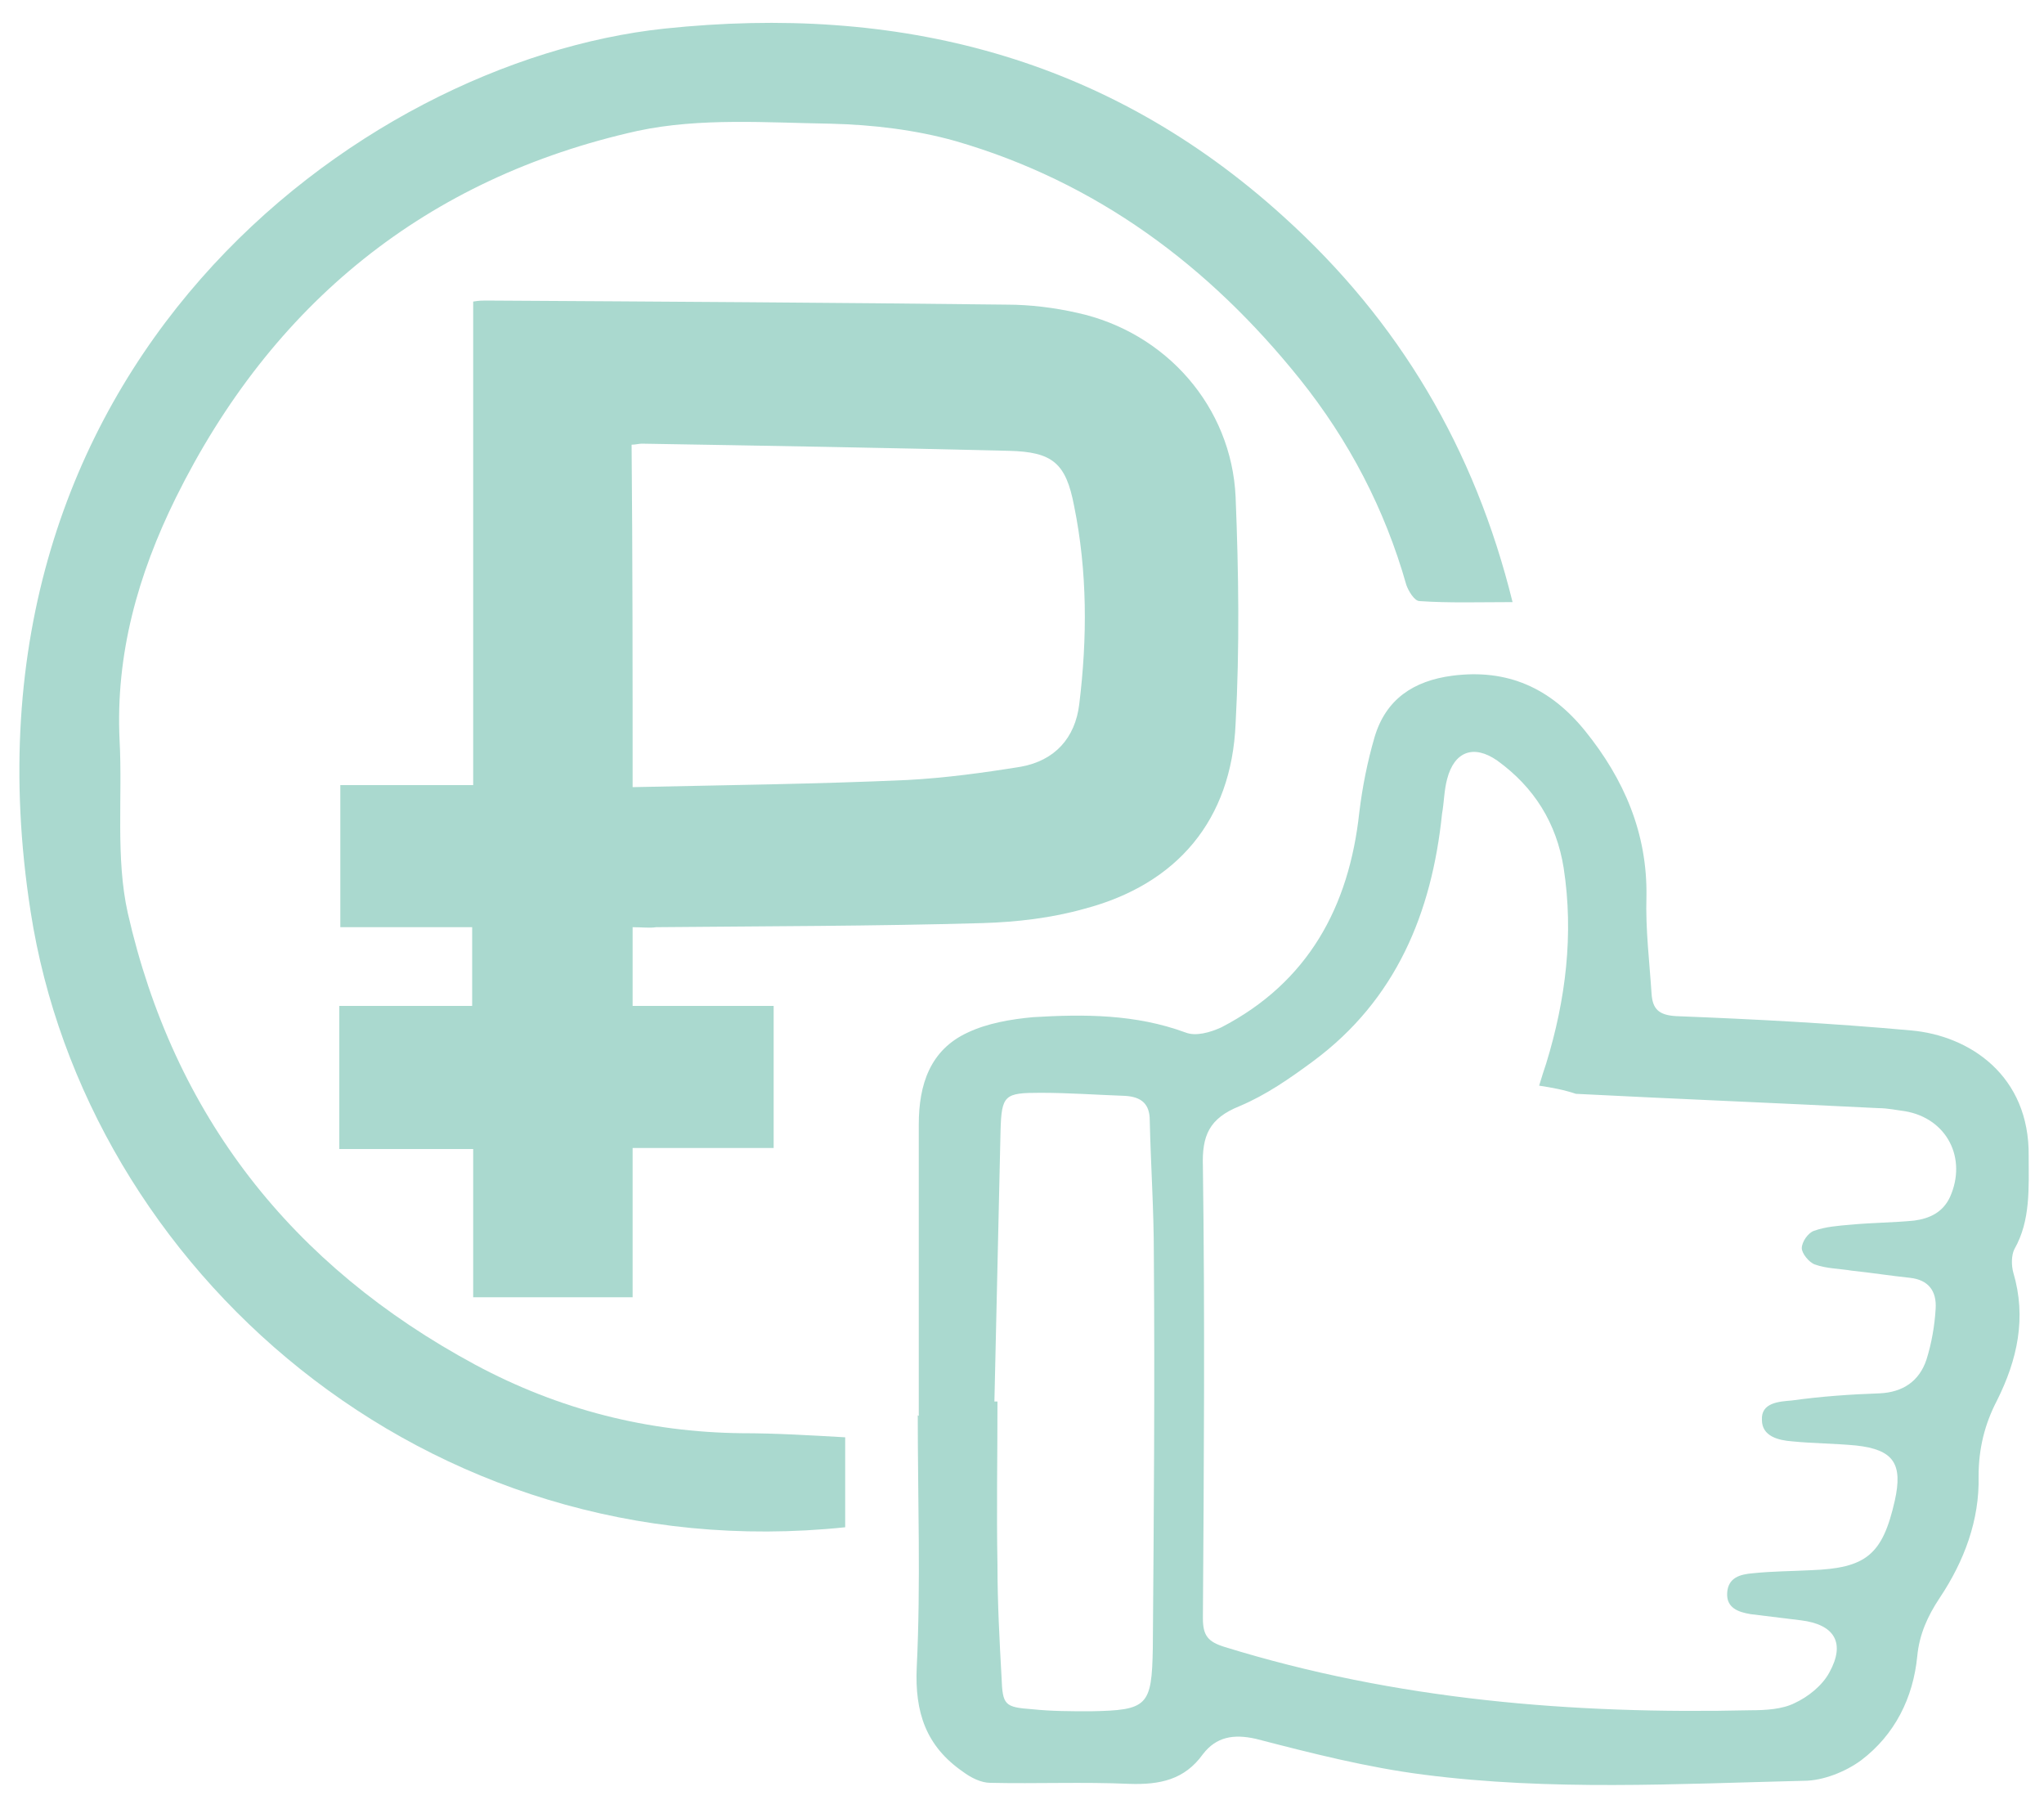
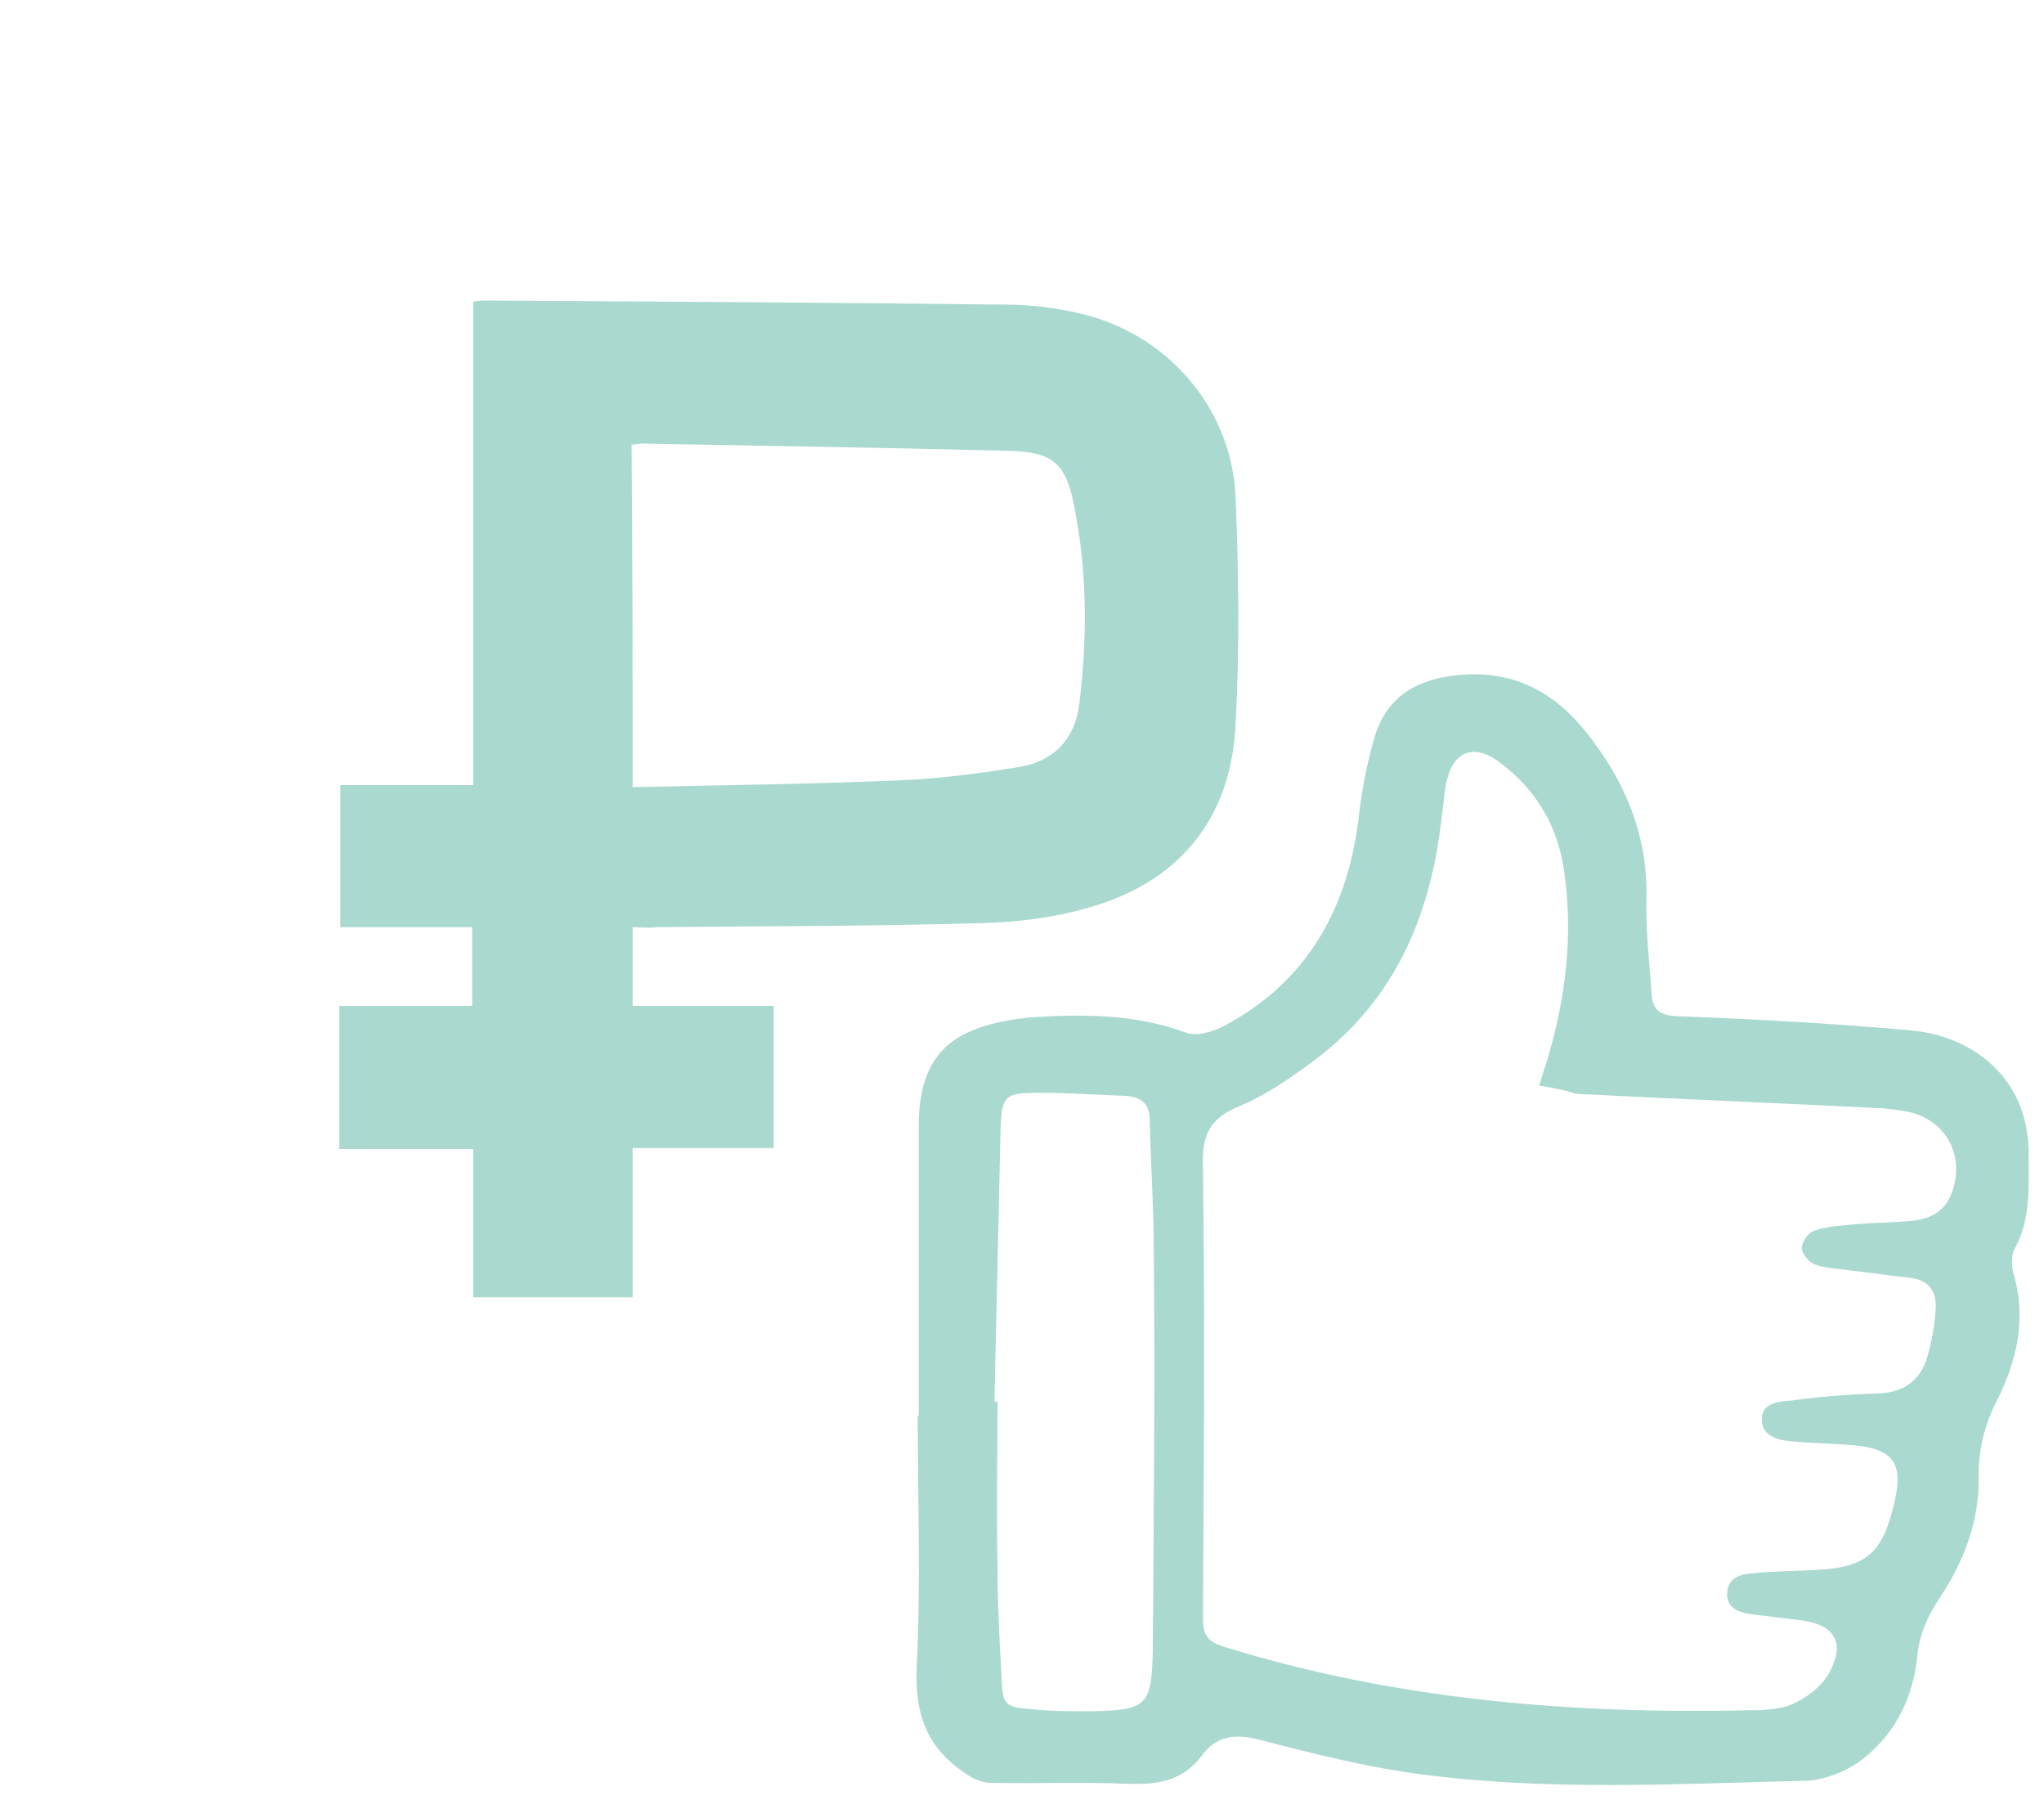
<svg xmlns="http://www.w3.org/2000/svg" version="1.1" id="Слой_1" x="0px" y="0px" viewBox="0 0 200 177" style="enable-background:new 0 0 200 177;" xml:space="preserve">
  <style type="text/css"> .st0{fill:#AAD9CF;} </style>
  <g>
    <path class="st0" d="M61.9,90.7c0,2.7,0,5.1,0,7.7c4.6,0,9.1,0,13.8,0c0,4.7,0,9.2,0,13.9c-4.6,0-9.1,0-13.8,0c0,4.9,0,9.7,0,14.6 c-5.2,0-10.3,0-15.6,0c0-4.7,0-9.5,0-14.5c-4.5,0-8.8,0-13.1,0c0-4.7,0-9.2,0-14c4.3,0,8.6,0,13,0c0-2.6,0-5.1,0-7.7 c-4.3,0-8.5,0-12.9,0c0-4.7,0-9.2,0-13.9c4.2,0,8.5,0,13,0c0-15.9,0-31.5,0-47.3c0.6-0.1,0.9-0.1,1.2-0.1c17,0.1,34,0.2,51,0.4 c2.3,0,4.7,0.3,6.9,0.8c8.7,1.9,15.1,9.2,15.5,18c0.3,7.4,0.4,14.8,0,22.2c-0.4,9.4-5.7,15.7-14.8,18.1c-3.2,0.9-6.6,1.3-10,1.4 c-10.6,0.3-21.3,0.3-31.9,0.4C63.6,90.8,62.8,90.7,61.9,90.7z M61.9,77c9.1-0.2,18-0.3,26.9-0.7c3.7-0.2,7.4-0.7,11.1-1.3 c3.3-0.6,5.3-2.8,5.7-6.1c0.8-6.5,0.8-13-0.5-19.4c-0.8-4.2-2.1-5.3-6.4-5.4c-12-0.3-23.9-0.5-35.9-0.7c-0.3,0-0.6,0.1-1,0.1 C61.9,54.6,61.9,65.7,61.9,77z" />
    <path class="st0" d="M89.9,138.5c0-9.5,0-19,0-28.5c0-3.9,1.1-7.3,4.8-9c1.9-0.9,4.2-1.3,6.4-1.5c5-0.3,10-0.3,14.9,1.5 c1,0.4,2.4,0,3.5-0.5c8.5-4.4,12.5-11.8,13.5-21c0.3-2.5,0.8-5,1.5-7.4c1.1-3.7,3.8-5.5,7.6-6c5.4-0.7,9.6,1.2,13,5.4 c3.8,4.7,6.1,10,6,16.2c-0.1,3.2,0.3,6.4,0.5,9.5c0.1,1.5,0.7,2.1,2.4,2.2c7.7,0.3,15.3,0.7,23,1.4c5.7,0.5,11.6,4.4,11.5,12.3 c0,3.1,0.2,6.3-1.4,9.1c-0.3,0.6-0.3,1.6-0.1,2.3c1.3,4.4,0.4,8.5-1.6,12.5c-1.2,2.3-1.8,4.7-1.8,7.4c0.1,4.3-1.4,8.3-3.8,11.9 c-1.2,1.8-2,3.6-2.2,5.7c-0.4,4.1-2.2,7.7-5.5,10.2c-1.5,1.1-3.7,2-5.6,2c-12.4,0.3-24.8,1-37.2-0.6c-5.5-0.7-11-2.1-16.4-3.5 c-2.2-0.5-3.9-0.2-5.2,1.5c-1.8,2.5-4.2,3-7.2,2.9c-4.5-0.2-9.1,0-13.6-0.1c-0.9,0-1.9-0.5-2.7-1.1c-3.6-2.5-4.7-5.8-4.5-10.2 c0.4-8.2,0.1-16.4,0.1-24.7C89.8,138.5,89.9,138.5,89.9,138.5z M150.6,106.2c0.3-1,0.5-1.6,0.7-2.2c1.9-6.2,2.7-12.6,1.7-19.1 c-0.7-4.4-2.9-7.9-6.5-10.5c-2.3-1.6-4.2-0.9-4.9,1.8c-0.3,1.1-0.3,2.3-0.5,3.4c-1,9.7-4.5,18.2-12.6,24.2 c-2.3,1.7-4.6,3.3-7.2,4.4c-3,1.2-3.7,2.9-3.6,5.9c0.2,14.7,0.1,29.4,0,44.2c0,1.7,0.5,2.3,2.1,2.8c16.8,5.2,34.1,6.6,51.5,6.2 c1.5,0,3.1-0.1,4.3-0.7c1.3-0.6,2.7-1.7,3.4-3c1.6-2.9,0.5-4.7-2.8-5.1c-1.6-0.2-3.3-0.4-4.9-0.6c-1.2-0.2-2.4-0.6-2.3-2.1 c0.1-1.5,1.3-1.8,2.5-1.9c1.9-0.2,3.8-0.2,5.7-0.3c5.4-0.2,7-1.5,8.2-6.8c0.8-3.6-0.1-5-3.8-5.4c-2.1-0.2-4.2-0.2-6.2-0.4 c-1.4-0.1-3-0.5-3-2.1c-0.1-1.7,1.7-1.8,2.9-1.9c2.9-0.4,5.7-0.6,8.6-0.7c2.3-0.1,3.9-1.2,4.6-3.3c0.5-1.6,0.8-3.3,0.9-5 c0.1-1.7-0.7-2.8-2.5-3c-1.9-0.2-3.8-0.5-5.7-0.7c-1.2-0.2-2.5-0.2-3.6-0.6c-0.6-0.2-1.3-1.1-1.3-1.6c0-0.6,0.6-1.5,1.2-1.7 c1.1-0.4,2.4-0.5,3.6-0.6c2.1-0.2,4.2-0.2,6.2-0.4c1.5-0.2,2.8-0.8,3.5-2.3c1.7-3.8-0.3-7.7-4.4-8.4c-0.8-0.1-1.7-0.3-2.6-0.3 c-9.9-0.5-19.8-0.9-29.6-1.4C153,106.6,151.9,106.4,150.6,106.2z M97.3,137.1c0.1,0,0.2,0,0.3,0c0,5.3-0.1,10.7,0,16 c0,3.7,0.2,7.4,0.4,11c0.1,2.7,0.3,2.9,3,3.1c1.9,0.2,3.8,0.2,5.7,0.2c5.6-0.1,6-0.5,6.1-6.2c0.1-12.8,0.2-25.6,0.1-38.5 c0-4.4-0.3-8.7-0.4-13.1c0-1.6-0.8-2.3-2.4-2.4c-2.8-0.1-5.5-0.3-8.3-0.3c-3.5,0-3.8,0.2-3.9,3.7C97.7,119.6,97.5,128.3,97.3,137.1 z" />
-     <path class="st0" d="M82.7,140.6c0,3.1,0,6,0,8.8C41.5,153.7,8.4,124,3,89.2C-5.3,36.1,35,6,65,2.8c22.8-2.4,43.3,2.7,60.6,18.4 c11.3,10.2,18.7,22.7,22.4,37.7c-3.2,0-6.2,0.1-9.1-0.1c-0.5,0-1.1-1-1.3-1.6c-2.1-7.4-5.6-14.1-10.4-20.1 c-8.9-11.1-19.9-19.3-33.7-23.3c-3.9-1.1-8.1-1.6-12.2-1.7C75,12,68.5,11.5,62.4,12.8c-20.7,4.6-35.8,16.9-45.2,35.9 c-3.7,7.5-5.9,15.3-5.5,23.7c0.3,5.6-0.4,11.5,0.8,16.9c4.5,19.8,16,34.5,34,44.2c8.2,4.4,16.9,6.6,26.1,6.7 C75.9,140.2,79.2,140.4,82.7,140.6z" />
  </g>
</svg>